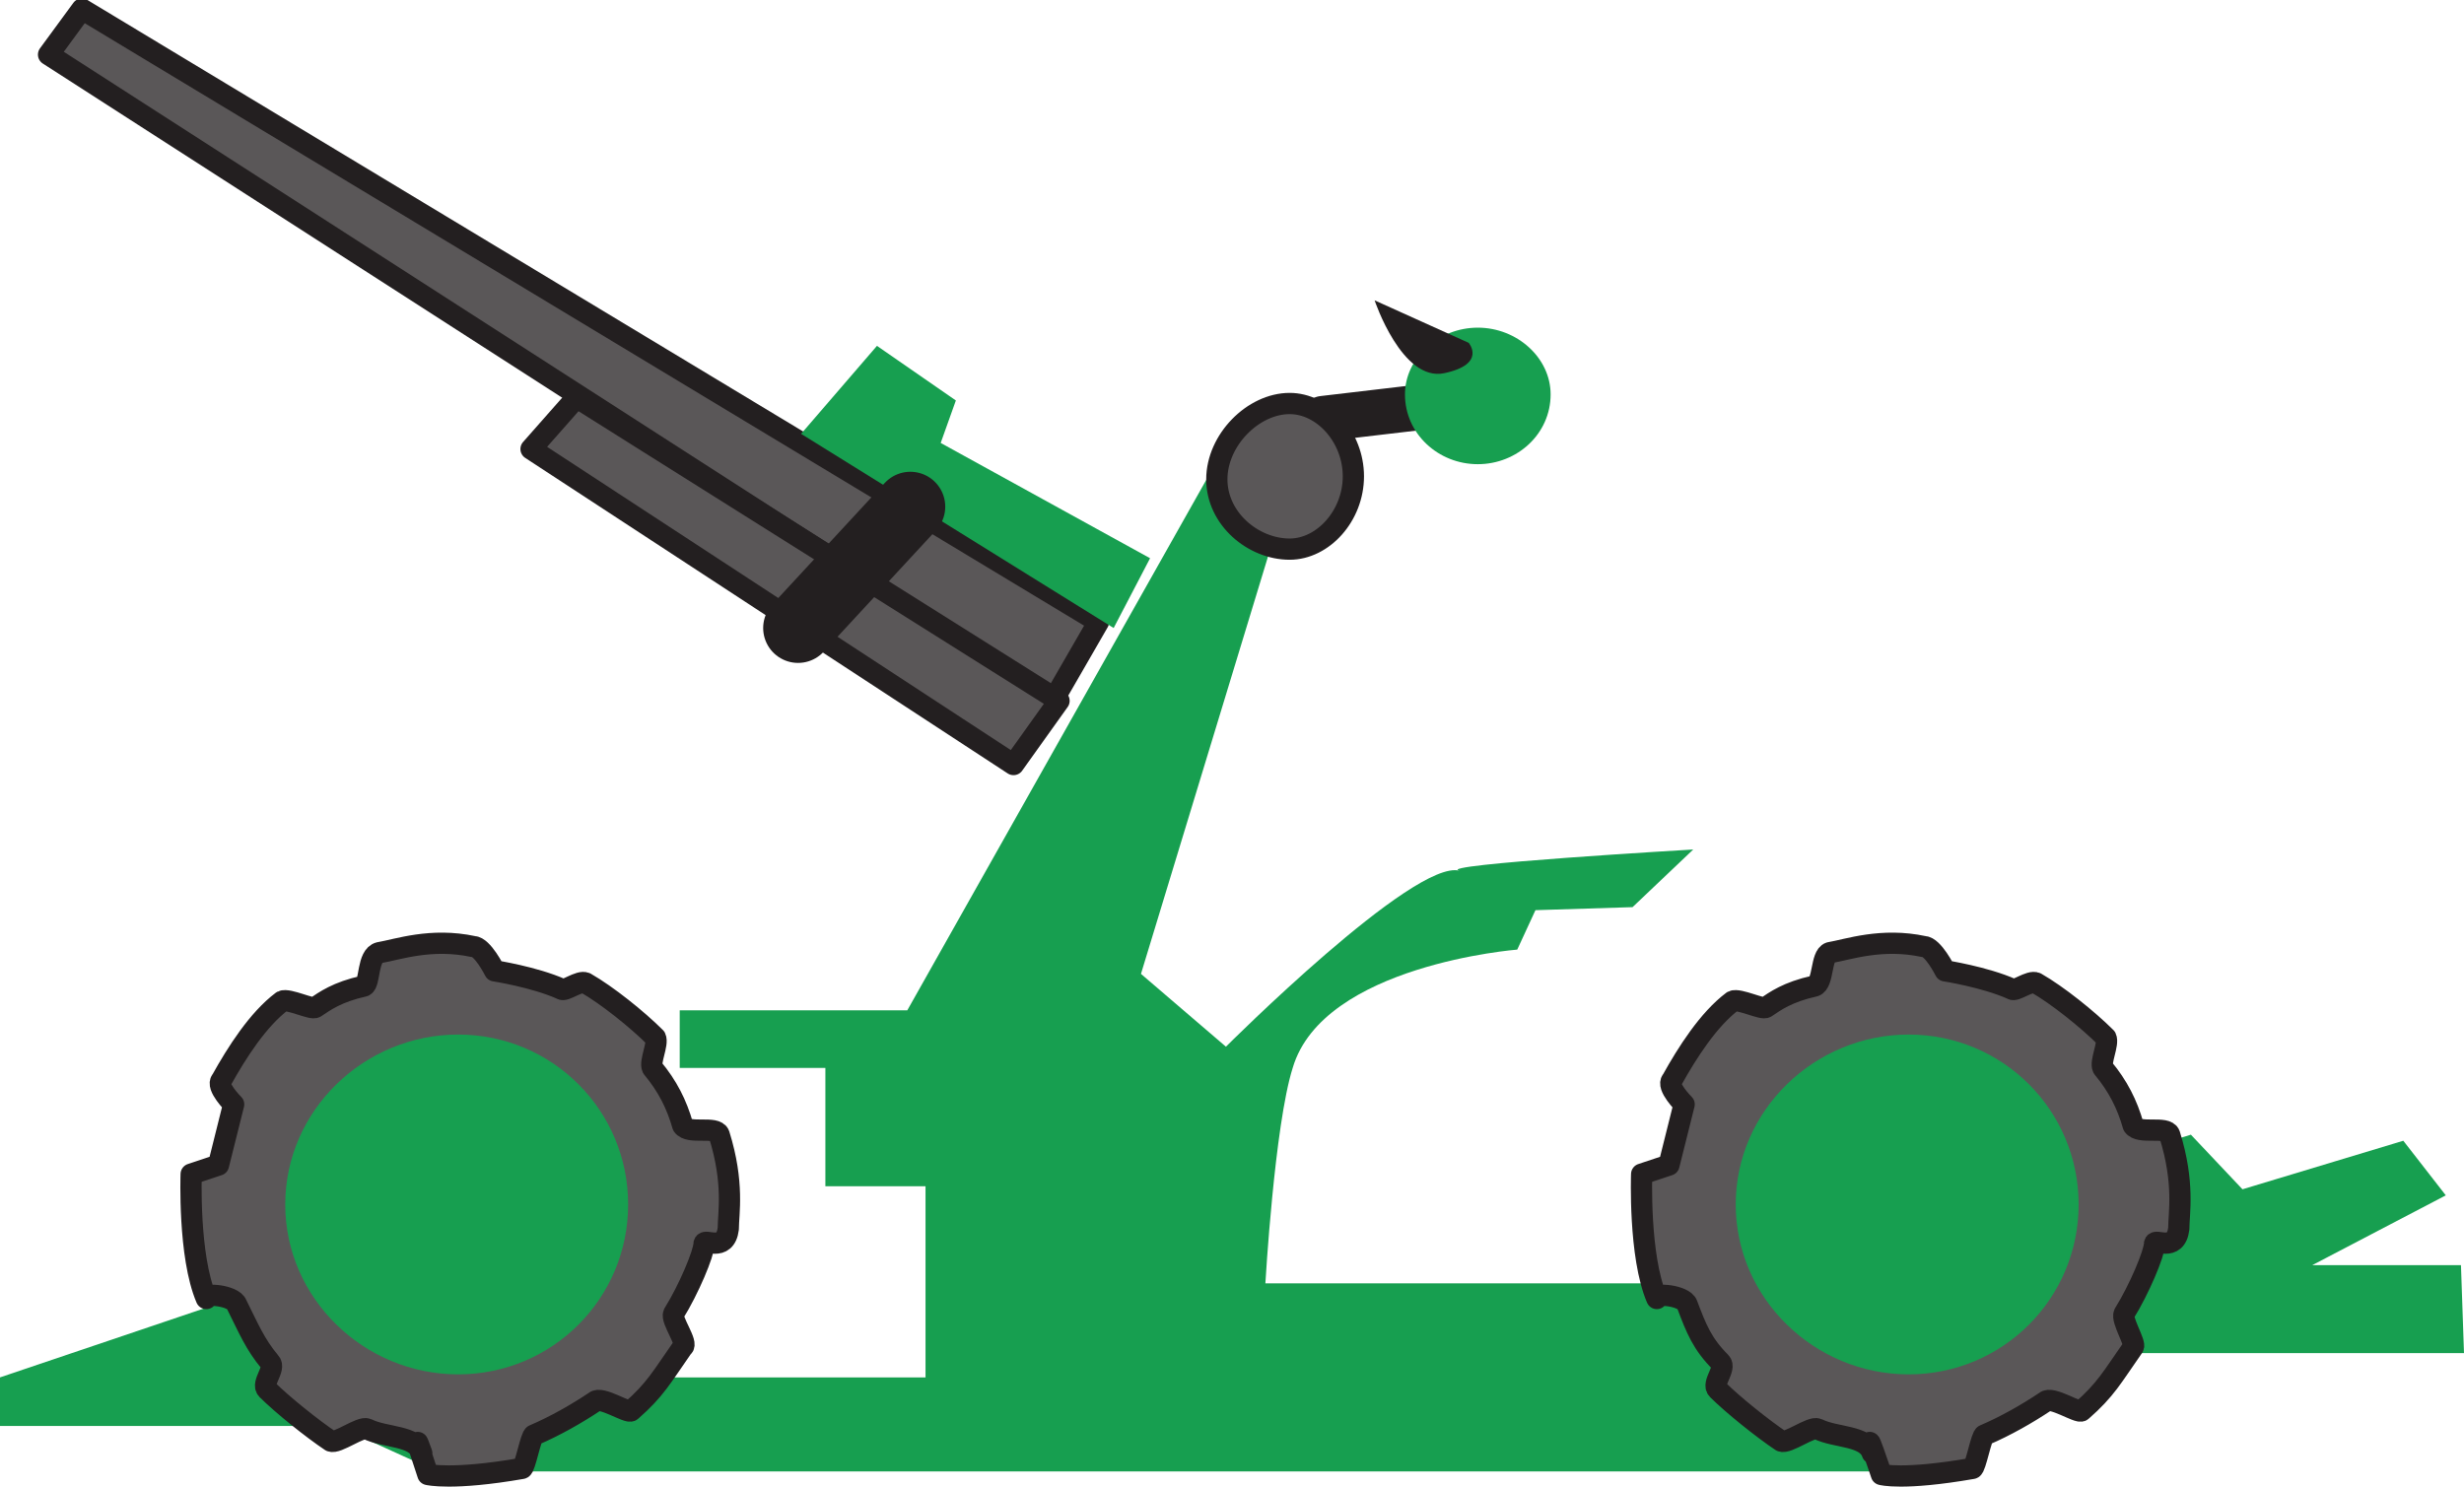
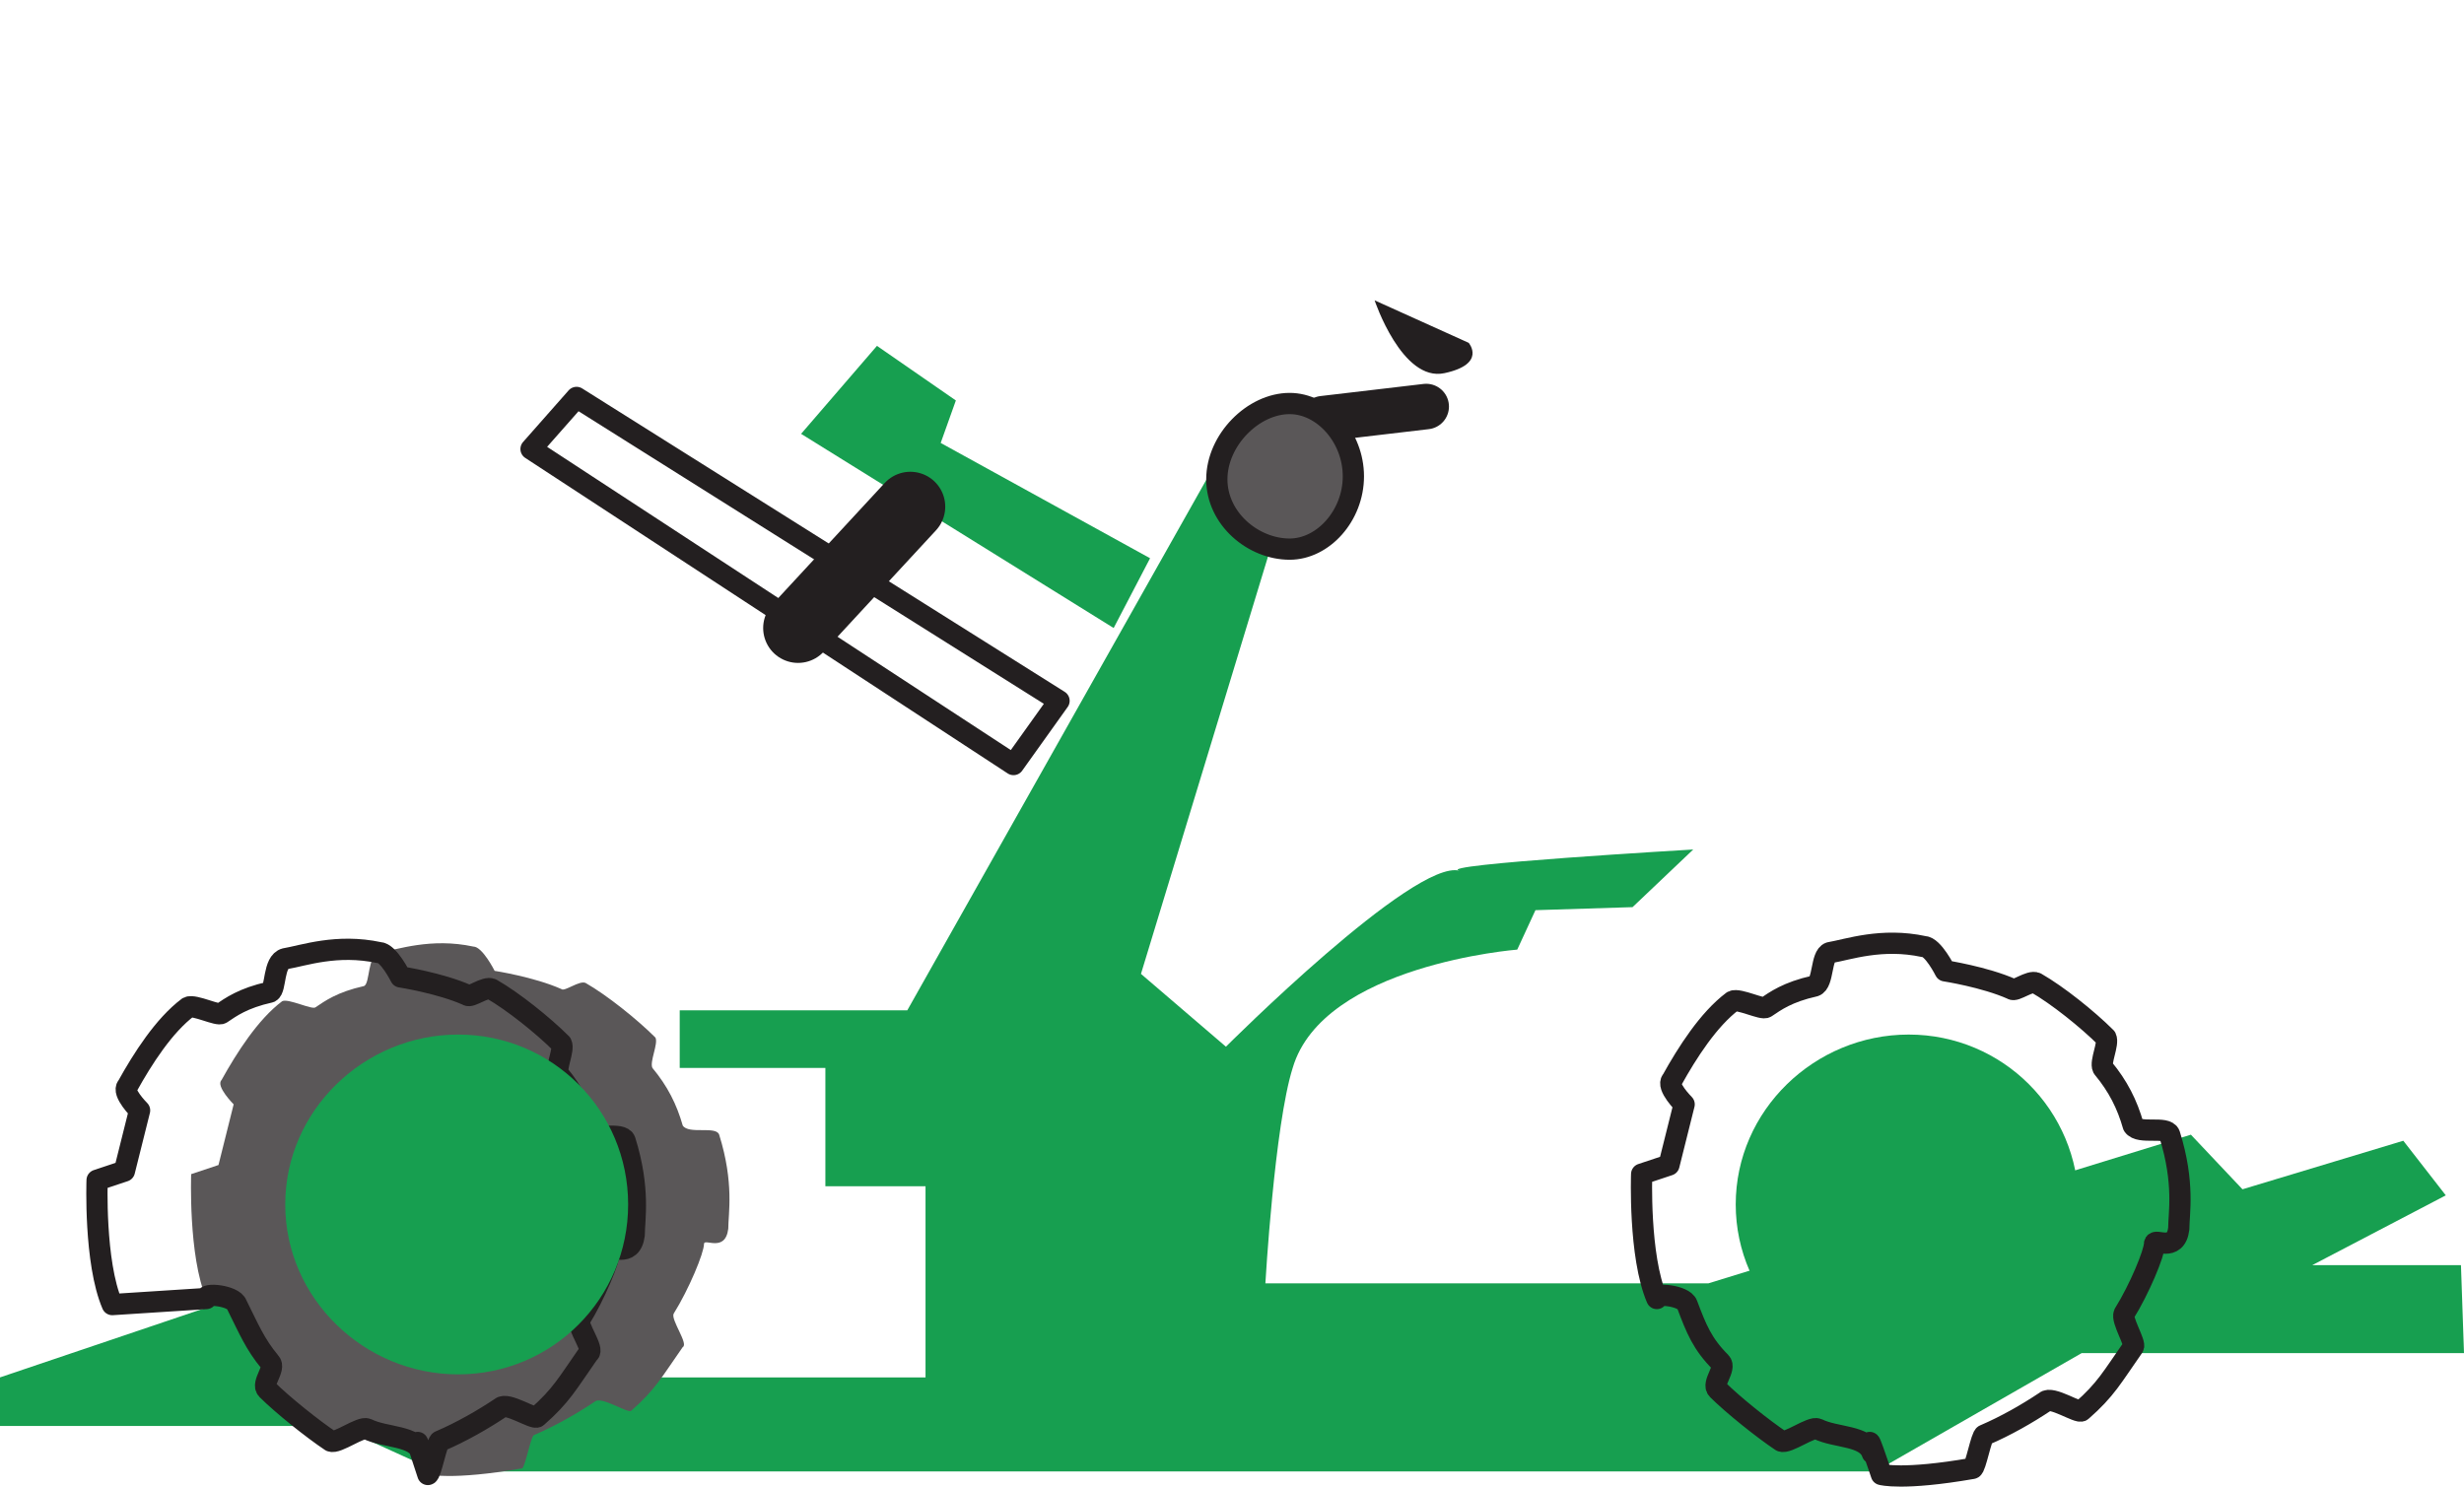
<svg xmlns="http://www.w3.org/2000/svg" width="609" height="367.498">
  <path fill="#179f50" fill-rule="evenodd" d="m300.75 113.998 18 6L282 240.748l21 18s46.5-46.5 57.75-43.5c-6.75-1.5 57.75-5.25 57.75-5.25l-15 14.25-24 .75-4.5 9.75s-48 3.75-55.5 29.25c-4.5 14.25-6.75 53.25-6.75 53.25h109.5l119.25-36.75 12.75 13.5 39.75-12 10.5 13.5-33 17.25h36.75l.75 21.75h-94.5l-51 29.25H108l-24.75-11.25H0v-12l53.25-18 109.5 18h66v-47.25H204v-29.25h-36v-14.25h56.25l76.5-135.75" />
  <path fill="none" stroke="#231f20" stroke-linecap="round" stroke-linejoin="round" stroke-miterlimit="10" stroke-width="11.25" d="m352.5 100.498-25.5 3" />
-   <path fill="#5a5758" fill-rule="evenodd" d="m12 13.498 8.25-11.25 251.25 151.5-11.25 19.5L12 13.498" />
-   <path fill="none" stroke="#231f20" stroke-linecap="round" stroke-linejoin="round" stroke-miterlimit="10" stroke-width="5.25" d="m12 13.498 8.25-11.25 251.25 151.5-11.25 19.5zm0 0" />
-   <path fill="#5a5758" fill-rule="evenodd" d="m142.5 98.248-11.25 12.75 119.25 78 11.25-15.75-119.25-75" />
  <path fill="none" stroke="#231f20" stroke-linecap="round" stroke-linejoin="round" stroke-miterlimit="10" stroke-width="5.25" d="m142.5 98.248-11.25 12.75 119.25 78 11.25-15.75zm0 0" />
  <path fill="#179f50" fill-rule="evenodd" d="m198 107.248 18.75-21.75 19.5 13.5-3.75 10.5 51.75 28.5-9 17.25-77.25-48" />
  <path fill="none" stroke="#231f20" stroke-linecap="round" stroke-linejoin="round" stroke-miterlimit="10" stroke-width="17.25" d="m225 125.248-27.75 30" />
  <path fill="#5a5758" fill-rule="evenodd" d="M318.75 135.748c8.25 0 15.75-8.25 15.75-18s-7.5-18-15.75-18c-9 0-18 9-18 18.75s9 17.25 18 17.25" />
  <path fill="none" stroke="#231f20" stroke-linecap="round" stroke-linejoin="round" stroke-miterlimit="10" stroke-width="5.25" d="M318.75 135.748c8.25 0 15.75-8.25 15.75-18s-7.5-18-15.75-18c-9 0-18 9-18 18.75s9 17.25 18 17.25zm0 0" />
-   <path fill="#179f50" fill-rule="evenodd" d="M365.25 114.748c9.75 0 18-7.5 18-17.25 0-9-8.25-16.5-18-16.5s-18 7.5-18 16.5c0 9.75 8.25 17.25 18 17.25" />
  <path fill="#231f20" fill-rule="evenodd" d="M339.75 74.248s6.75 20.25 17.25 18 6-7.5 6-7.5l-23.25-10.5" />
-   <path fill="#5a5758" fill-rule="evenodd" d="M409.5 320.998c-.75-1.5 6.75-.75 7.5 1.5 2.25 6 3.75 9.75 8.25 14.25 1.5 1.5-2.25 5.25-.75 6.75 3.75 3.75 11.25 9.75 15.75 12.75 1.5.75 7.5-3.75 9-3 4.5 2.25 12 1.5 13.5 6-2.25-8.25 2.25 5.25 2.25 5.25s5.25 1.5 22.5-1.5c.75 0 2.25-8.25 3-8.25 5.25-2.25 10.5-5.25 15-8.25 1.5-1.5 8.25 3 9 2.25 6-5.25 7.5-8.25 12.75-15.75.75-.75-3-6.75-2.25-8.25 3.75-6 7.5-15 7.5-17.25 0-1.5 5.25 2.25 6-3.75 0-3.75 1.5-11.25-2.25-23.25-.75-2.25-7.5 0-9-2.25-1.5-5.25-3.75-9.75-7.5-14.25-.75-1.5 1.5-6 .75-7.5-4.5-4.5-12-10.5-17.25-13.5-1.5-.75-5.25 2.25-6 1.5-6.75-3-16.5-4.5-16.5-4.5s-3-6-5.25-6c-10.5-2.25-18.75.75-23.25 1.5-2.25.75-1.5 7.5-3.75 8.25-6.75 1.5-9.75 3.75-12 5.25-.75.75-6.75-2.25-8.25-1.5-6 4.5-11.25 12.75-15 19.5-1.5 1.5 3 6 3 6l-3.75 15-6.75 2.25s-.75 20.25 3.75 30.75" />
  <path fill="none" stroke="#231f20" stroke-linecap="round" stroke-linejoin="round" stroke-miterlimit="10" stroke-width="5.25" d="M409.5 320.998c-.75-1.5 6.75-.75 7.5 1.5 2.25 6 3.75 9.75 8.25 14.25 1.5 1.5-2.25 5.25-.75 6.75 3.75 3.75 11.25 9.75 15.75 12.75 1.5.75 7.5-3.75 9-3 4.5 2.25 12 1.5 13.5 6-2.25-8.25 2.25 5.25 2.25 5.25s5.25 1.5 22.5-1.5c.75 0 2.25-8.25 3-8.25 5.25-2.25 10.5-5.25 15-8.25 1.5-1.5 8.25 3 9 2.25 6-5.25 7.5-8.25 12.75-15.75.75-.75-3-6.75-2.25-8.25 3.75-6 7.5-15 7.5-17.25 0-1.5 5.25 2.25 6-3.75 0-3.75 1.5-11.25-2.25-23.25-.75-2.25-7.5 0-9-2.25-1.5-5.25-3.75-9.75-7.5-14.25-.75-1.5 1.5-6 .75-7.5-4.5-4.5-12-10.5-17.25-13.5-1.5-.75-5.25 2.25-6 1.5-6.75-3-16.5-4.5-16.5-4.5s-3-6-5.25-6c-10.5-2.25-18.75.75-23.25 1.5-2.25.75-1.5 7.5-3.75 8.25-6.75 1.5-9.75 3.75-12 5.25-.75.75-6.75-2.25-8.25-1.5-6 4.5-11.25 12.75-15 19.5-1.5 1.5 3 6 3 6l-3.75 15-6.75 2.25s-.75 20.25 3.75 30.75zm0 0" />
  <path fill="#179f50" fill-rule="evenodd" d="M471.75 339.748c23.25 0 42-18.75 42-42s-18.75-42-42-42-42.75 18.75-42.75 42 19.5 42 42.75 42" />
  <path fill="#5a5758" fill-rule="evenodd" d="M51 320.998c-.75-1.5 6.75-.75 7.5 1.5 3 6 4.5 9.75 8.25 14.25 1.5 1.5-2.25 5.25-.75 6.75 3.75 3.75 11.25 9.75 15.75 12.75 1.5.75 7.5-3.75 9-3 4.5 2.25 12 1.5 13.5 6-3-8.25 1.5 5.25 1.5 5.25s6 1.5 23.25-1.5c.75 0 2.25-8.25 3-8.25 5.25-2.25 10.5-5.25 15-8.25 1.5-1.5 8.25 3 9 2.25 6-5.25 7.5-8.25 12.75-15.75 1.5-.75-3-6.75-2.25-8.25 3.75-6 7.5-15 7.5-17.25 0-1.5 5.25 2.25 6-3.75 0-3.75 1.5-11.25-2.25-23.25-.75-2.25-7.5 0-9-2.25-1.5-5.25-3.75-9.75-7.5-14.25-.75-1.5 1.5-6 .75-7.5-4.5-4.5-12-10.5-17.25-13.5-1.5-.75-5.25 2.25-6 1.5-6.75-3-16.5-4.5-16.5-4.5s-3-6-5.25-6c-10.5-2.25-18.75.75-23.25 1.5-3 .75-2.25 7.5-3.75 8.25-6.75 1.5-9.75 3.75-12 5.25-.75.75-6.75-2.25-8.25-1.5-6 4.5-11.25 12.75-15 19.5-1.5 1.5 3 6 3 6l-3.75 15-6.75 2.25s-.75 20.25 3.75 30.75" />
-   <path fill="none" stroke="#231f20" stroke-linecap="round" stroke-linejoin="round" stroke-miterlimit="10" stroke-width="5.25" d="M51 320.998c-.75-1.5 6.75-.75 7.5 1.5 3 6 4.5 9.75 8.25 14.25 1.5 1.5-2.25 5.25-.75 6.75 3.75 3.75 11.25 9.75 15.75 12.75 1.5.75 7.5-3.75 9-3 4.5 2.25 12 1.5 13.5 6-3-8.25 1.5 5.25 1.5 5.25s6 1.5 23.25-1.5c.75 0 2.25-8.25 3-8.25 5.25-2.25 10.5-5.25 15-8.25 1.5-1.5 8.25 3 9 2.25 6-5.25 7.5-8.25 12.75-15.75 1.5-.75-3-6.75-2.25-8.25 3.75-6 7.5-15 7.5-17.25 0-1.5 5.25 2.25 6-3.75 0-3.75 1.5-11.25-2.25-23.25-.75-2.25-7.5 0-9-2.25-1.5-5.25-3.75-9.75-7.5-14.25-.75-1.5 1.5-6 .75-7.5-4.5-4.5-12-10.5-17.25-13.5-1.5-.75-5.25 2.25-6 1.5-6.75-3-16.5-4.5-16.5-4.5s-3-6-5.25-6c-10.5-2.25-18.75.75-23.25 1.5-3 .75-2.25 7.5-3.75 8.25-6.75 1.5-9.75 3.75-12 5.25-.75.75-6.75-2.25-8.25-1.5-6 4.5-11.25 12.75-15 19.5-1.5 1.5 3 6 3 6l-3.75 15-6.75 2.25s-.75 20.25 3.75 30.75zm0 0" />
+   <path fill="none" stroke="#231f20" stroke-linecap="round" stroke-linejoin="round" stroke-miterlimit="10" stroke-width="5.25" d="M51 320.998c-.75-1.5 6.75-.75 7.5 1.5 3 6 4.5 9.75 8.25 14.25 1.5 1.5-2.25 5.25-.75 6.75 3.75 3.75 11.25 9.75 15.75 12.75 1.5.75 7.5-3.75 9-3 4.5 2.25 12 1.5 13.5 6-3-8.25 1.5 5.25 1.5 5.25c.75 0 2.25-8.25 3-8.25 5.25-2.25 10.5-5.25 15-8.25 1.5-1.5 8.25 3 9 2.25 6-5.25 7.5-8.25 12.75-15.75 1.5-.75-3-6.75-2.25-8.25 3.75-6 7.5-15 7.5-17.25 0-1.5 5.25 2.25 6-3.75 0-3.75 1.5-11.25-2.25-23.25-.75-2.25-7.5 0-9-2.25-1.5-5.25-3.75-9.75-7.5-14.25-.75-1.5 1.5-6 .75-7.5-4.5-4.5-12-10.5-17.25-13.5-1.5-.75-5.25 2.25-6 1.5-6.75-3-16.5-4.5-16.5-4.5s-3-6-5.25-6c-10.5-2.25-18.75.75-23.25 1.5-3 .75-2.25 7.5-3.75 8.25-6.75 1.5-9.75 3.75-12 5.25-.75.75-6.75-2.25-8.25-1.5-6 4.5-11.25 12.75-15 19.5-1.5 1.5 3 6 3 6l-3.75 15-6.75 2.25s-.75 20.25 3.75 30.75zm0 0" />
  <path fill="#179f50" fill-rule="evenodd" d="M113.25 339.748c23.25 0 42-18.75 42-42s-18.75-42-42-42-42.75 18.75-42.75 42 19.5 42 42.75 42" />
</svg>